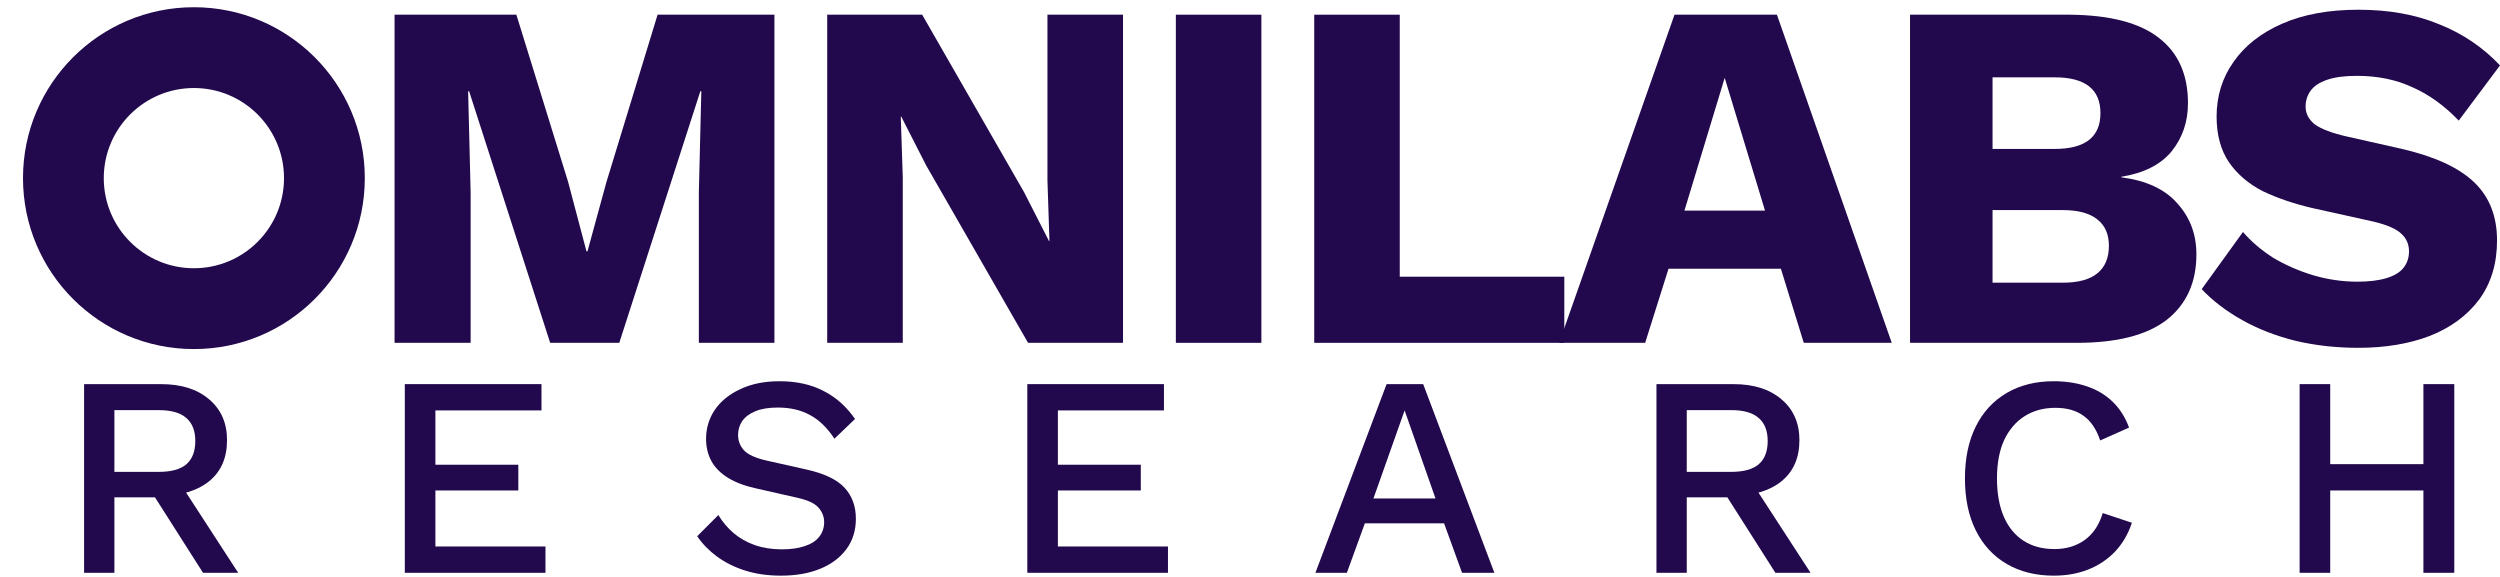
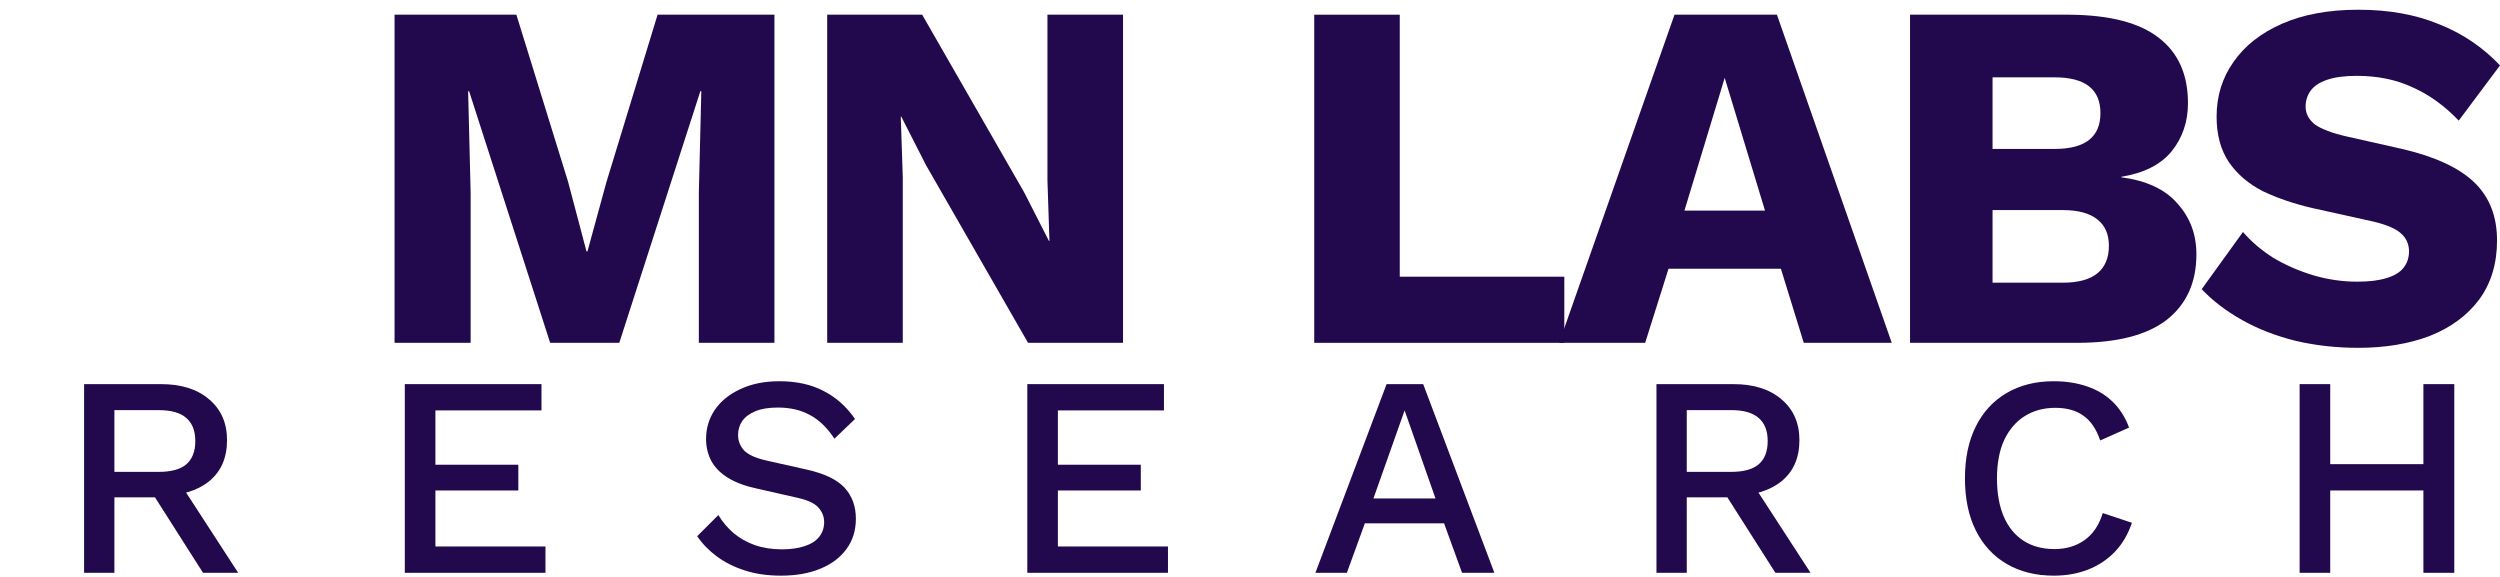
<svg xmlns="http://www.w3.org/2000/svg" width="91" height="21" viewBox="0 0 91 21" fill="none">
  <path d="M85.843 0.354C86.953 0.354 87.93 0.529 88.774 0.879C89.631 1.217 90.373 1.717 91 2.381L89.498 4.39C88.979 3.847 88.418 3.443 87.815 3.177C87.224 2.9 86.548 2.761 85.788 2.761C85.342 2.761 84.98 2.809 84.702 2.906C84.425 3.002 84.226 3.135 84.105 3.304C83.984 3.473 83.924 3.666 83.924 3.883C83.924 4.136 84.039 4.354 84.268 4.535C84.509 4.703 84.895 4.848 85.426 4.969L87.435 5.421C88.629 5.699 89.504 6.103 90.059 6.634C90.614 7.165 90.892 7.871 90.892 8.751C90.892 9.596 90.675 10.314 90.24 10.905C89.806 11.484 89.209 11.925 88.449 12.226C87.688 12.516 86.82 12.661 85.843 12.661C85.046 12.661 84.286 12.576 83.562 12.407C82.838 12.226 82.187 11.973 81.608 11.647C81.028 11.321 80.54 10.947 80.142 10.525L81.644 8.444C81.945 8.794 82.313 9.107 82.748 9.385C83.194 9.65 83.677 9.861 84.195 10.018C84.726 10.175 85.263 10.253 85.806 10.253C86.228 10.253 86.578 10.211 86.856 10.127C87.145 10.042 87.357 9.916 87.489 9.747C87.622 9.578 87.688 9.379 87.688 9.149C87.688 8.896 87.598 8.685 87.417 8.516C87.236 8.335 86.892 8.184 86.385 8.064L84.177 7.575C83.502 7.418 82.898 7.213 82.368 6.96C81.849 6.694 81.439 6.344 81.137 5.91C80.835 5.464 80.684 4.909 80.684 4.245C80.684 3.497 80.89 2.833 81.3 2.254C81.71 1.663 82.301 1.198 83.073 0.861C83.846 0.523 84.769 0.354 85.843 0.354Z" fill="#22094D" />
  <path d="M69.525 12.479V0.535H75.334C76.806 0.547 77.892 0.831 78.592 1.386C79.292 1.928 79.642 2.719 79.642 3.756C79.642 4.432 79.443 5.017 79.044 5.512C78.646 5.994 78.037 6.302 77.216 6.435V6.453C78.133 6.574 78.815 6.893 79.262 7.412C79.72 7.919 79.949 8.534 79.949 9.258C79.949 10.284 79.587 11.08 78.863 11.647C78.139 12.202 77.054 12.479 75.606 12.479H69.525ZM72.529 10.29H75.081C75.648 10.29 76.07 10.175 76.348 9.946C76.625 9.717 76.764 9.385 76.764 8.95C76.764 8.528 76.625 8.208 76.348 7.991C76.07 7.762 75.648 7.647 75.081 7.647H72.529V10.29ZM72.529 5.421H74.791C75.901 5.421 76.456 4.987 76.456 4.118C76.456 3.25 75.901 2.815 74.791 2.815H72.529V5.421Z" fill="#22094D" />
  <path d="M68.86 12.479H65.657L64.825 9.783H60.734L59.884 12.479H56.753L60.952 0.535H64.68L68.86 12.479ZM61.314 7.665H64.246L62.779 2.833L61.314 7.665Z" fill="#22094D" />
  <path d="M50.951 10.072H56.941V12.479H47.838V0.535H50.951V10.072Z" fill="#22094D" />
-   <path d="M45.914 0.535V12.479H42.801V0.535H45.914Z" fill="#22094D" />
  <path d="M40.878 0.535V12.479H37.421L33.711 6.019L32.806 4.245H32.788L32.861 6.453V12.479H30.11V0.535H33.567L37.277 6.996L38.181 8.769H38.2L38.127 6.562V0.535H40.878Z" fill="#22094D" />
  <path d="M28.189 0.535V12.479H25.438V6.996L25.528 3.322H25.492L22.542 12.479H20.026L17.076 3.322H17.04L17.131 6.996V12.479H14.362V0.535H18.796L20.678 6.616L21.348 9.15H21.384L22.072 6.634L23.936 0.535H28.189Z" fill="#22094D" />
-   <path d="M7.058 0.263C10.493 0.263 13.279 3.048 13.279 6.484C13.279 9.92 10.493 12.706 7.058 12.706C3.622 12.706 0.837 9.92 0.837 6.484C0.837 3.049 3.622 0.264 7.058 0.263ZM7.058 3.204C5.246 3.204 3.778 4.673 3.777 6.484C3.777 8.296 5.246 9.764 7.058 9.764C8.869 9.764 10.338 8.296 10.338 6.484C10.338 4.673 8.869 3.204 7.058 3.204Z" fill="#22094D" />
  <path d="M89.336 13.982V20.85H88.212V13.982H89.336ZM84.82 13.982V20.85H83.706V13.982H84.82ZM88.774 16.895V17.853H84.268V16.895H88.774Z" fill="#22094D" />
  <path d="M77.602 19.029C77.463 19.445 77.255 19.799 76.977 20.09C76.7 20.374 76.374 20.59 75.999 20.735C75.624 20.881 75.212 20.954 74.761 20.954C74.102 20.954 73.529 20.811 73.044 20.527C72.558 20.243 72.183 19.837 71.92 19.309C71.656 18.782 71.524 18.151 71.524 17.416C71.524 16.68 71.656 16.049 71.92 15.522C72.183 14.994 72.558 14.588 73.044 14.304C73.529 14.02 74.098 13.877 74.75 13.877C75.201 13.877 75.607 13.94 75.968 14.065C76.336 14.19 76.648 14.377 76.904 14.627C77.161 14.876 77.359 15.189 77.498 15.563L76.447 16.032C76.308 15.622 76.107 15.324 75.843 15.137C75.579 14.942 75.236 14.845 74.813 14.845C74.39 14.845 74.019 14.946 73.699 15.147C73.38 15.348 73.13 15.64 72.95 16.021C72.777 16.403 72.69 16.867 72.69 17.416C72.69 17.957 72.773 18.422 72.94 18.81C73.106 19.192 73.346 19.483 73.658 19.684C73.97 19.885 74.344 19.986 74.782 19.986C75.205 19.986 75.569 19.878 75.874 19.663C76.186 19.441 76.408 19.112 76.54 18.675L77.602 19.029Z" fill="#22094D" />
  <path d="M63.095 13.982C63.83 13.982 64.413 14.165 64.843 14.533C65.28 14.901 65.499 15.397 65.499 16.021C65.499 16.666 65.28 17.166 64.843 17.52C64.413 17.867 63.83 18.04 63.095 18.04L62.991 18.102H61.398V20.85H60.295V13.982H63.095ZM63.011 17.176C63.462 17.176 63.795 17.086 64.01 16.906C64.233 16.718 64.344 16.434 64.344 16.052C64.344 15.678 64.233 15.397 64.01 15.21C63.795 15.022 63.462 14.928 63.011 14.928H61.398V17.176H63.011ZM63.667 17.405L65.904 20.85H64.624L62.71 17.842L63.667 17.405Z" fill="#22094D" />
  <path d="M54.395 20.85H53.219L52.564 19.049H49.681L49.026 20.85H47.881L50.472 13.982H51.804L54.395 20.85ZM49.993 18.144H52.252L51.128 14.939L49.993 18.144Z" fill="#22094D" />
  <path d="M37.394 20.85V13.982H42.368V14.939H38.507V16.916H41.525V17.853H38.507V19.892H42.514V20.85H37.394Z" fill="#22094D" />
  <path d="M28.375 13.877C28.993 13.877 29.527 13.995 29.978 14.231C30.429 14.46 30.811 14.8 31.123 15.251L30.373 15.969C30.11 15.567 29.811 15.279 29.479 15.105C29.152 14.925 28.764 14.835 28.313 14.835C27.98 14.835 27.706 14.88 27.491 14.97C27.276 15.06 27.116 15.182 27.012 15.334C26.915 15.48 26.866 15.646 26.866 15.834C26.866 16.049 26.939 16.236 27.085 16.396C27.238 16.555 27.519 16.68 27.928 16.77L29.322 17.083C29.988 17.228 30.46 17.45 30.738 17.749C31.015 18.047 31.154 18.425 31.154 18.883C31.154 19.306 31.04 19.674 30.811 19.986C30.582 20.298 30.262 20.538 29.853 20.704C29.451 20.87 28.976 20.954 28.427 20.954C27.942 20.954 27.505 20.891 27.116 20.766C26.728 20.642 26.388 20.472 26.096 20.256C25.805 20.041 25.566 19.795 25.378 19.518L26.148 18.748C26.294 18.99 26.478 19.209 26.7 19.403C26.922 19.59 27.179 19.736 27.47 19.84C27.768 19.944 28.098 19.996 28.459 19.996C28.778 19.996 29.052 19.958 29.281 19.882C29.517 19.806 29.694 19.695 29.811 19.549C29.936 19.396 29.999 19.216 29.999 19.008C29.999 18.807 29.929 18.63 29.791 18.477C29.659 18.324 29.409 18.206 29.041 18.123L27.532 17.78C27.116 17.69 26.773 17.561 26.502 17.395C26.232 17.228 26.03 17.027 25.899 16.791C25.767 16.548 25.701 16.278 25.701 15.979C25.701 15.591 25.805 15.241 26.013 14.928C26.228 14.609 26.537 14.356 26.939 14.169C27.342 13.975 27.82 13.877 28.375 13.877Z" fill="#22094D" />
  <path d="M14.735 20.85V13.982H19.71V14.939H15.849V16.916H18.867V17.853H15.849V19.892H19.855V20.85H14.735Z" fill="#22094D" />
  <path d="M5.86 13.982C6.596 13.982 7.178 14.165 7.609 14.533C8.046 14.901 8.264 15.397 8.264 16.021C8.264 16.666 8.046 17.166 7.609 17.52C7.178 17.867 6.596 18.04 5.86 18.04L5.756 18.103H4.164V20.85H3.061V13.982H5.86ZM5.777 17.176C6.228 17.176 6.561 17.086 6.776 16.906C6.998 16.718 7.109 16.434 7.109 16.052C7.109 15.678 6.998 15.397 6.776 15.21C6.561 15.022 6.228 14.929 5.777 14.929H4.164V17.176H5.777ZM6.433 17.405L8.67 20.85H7.39L5.475 17.842L6.433 17.405Z" fill="#22094D" />
</svg>